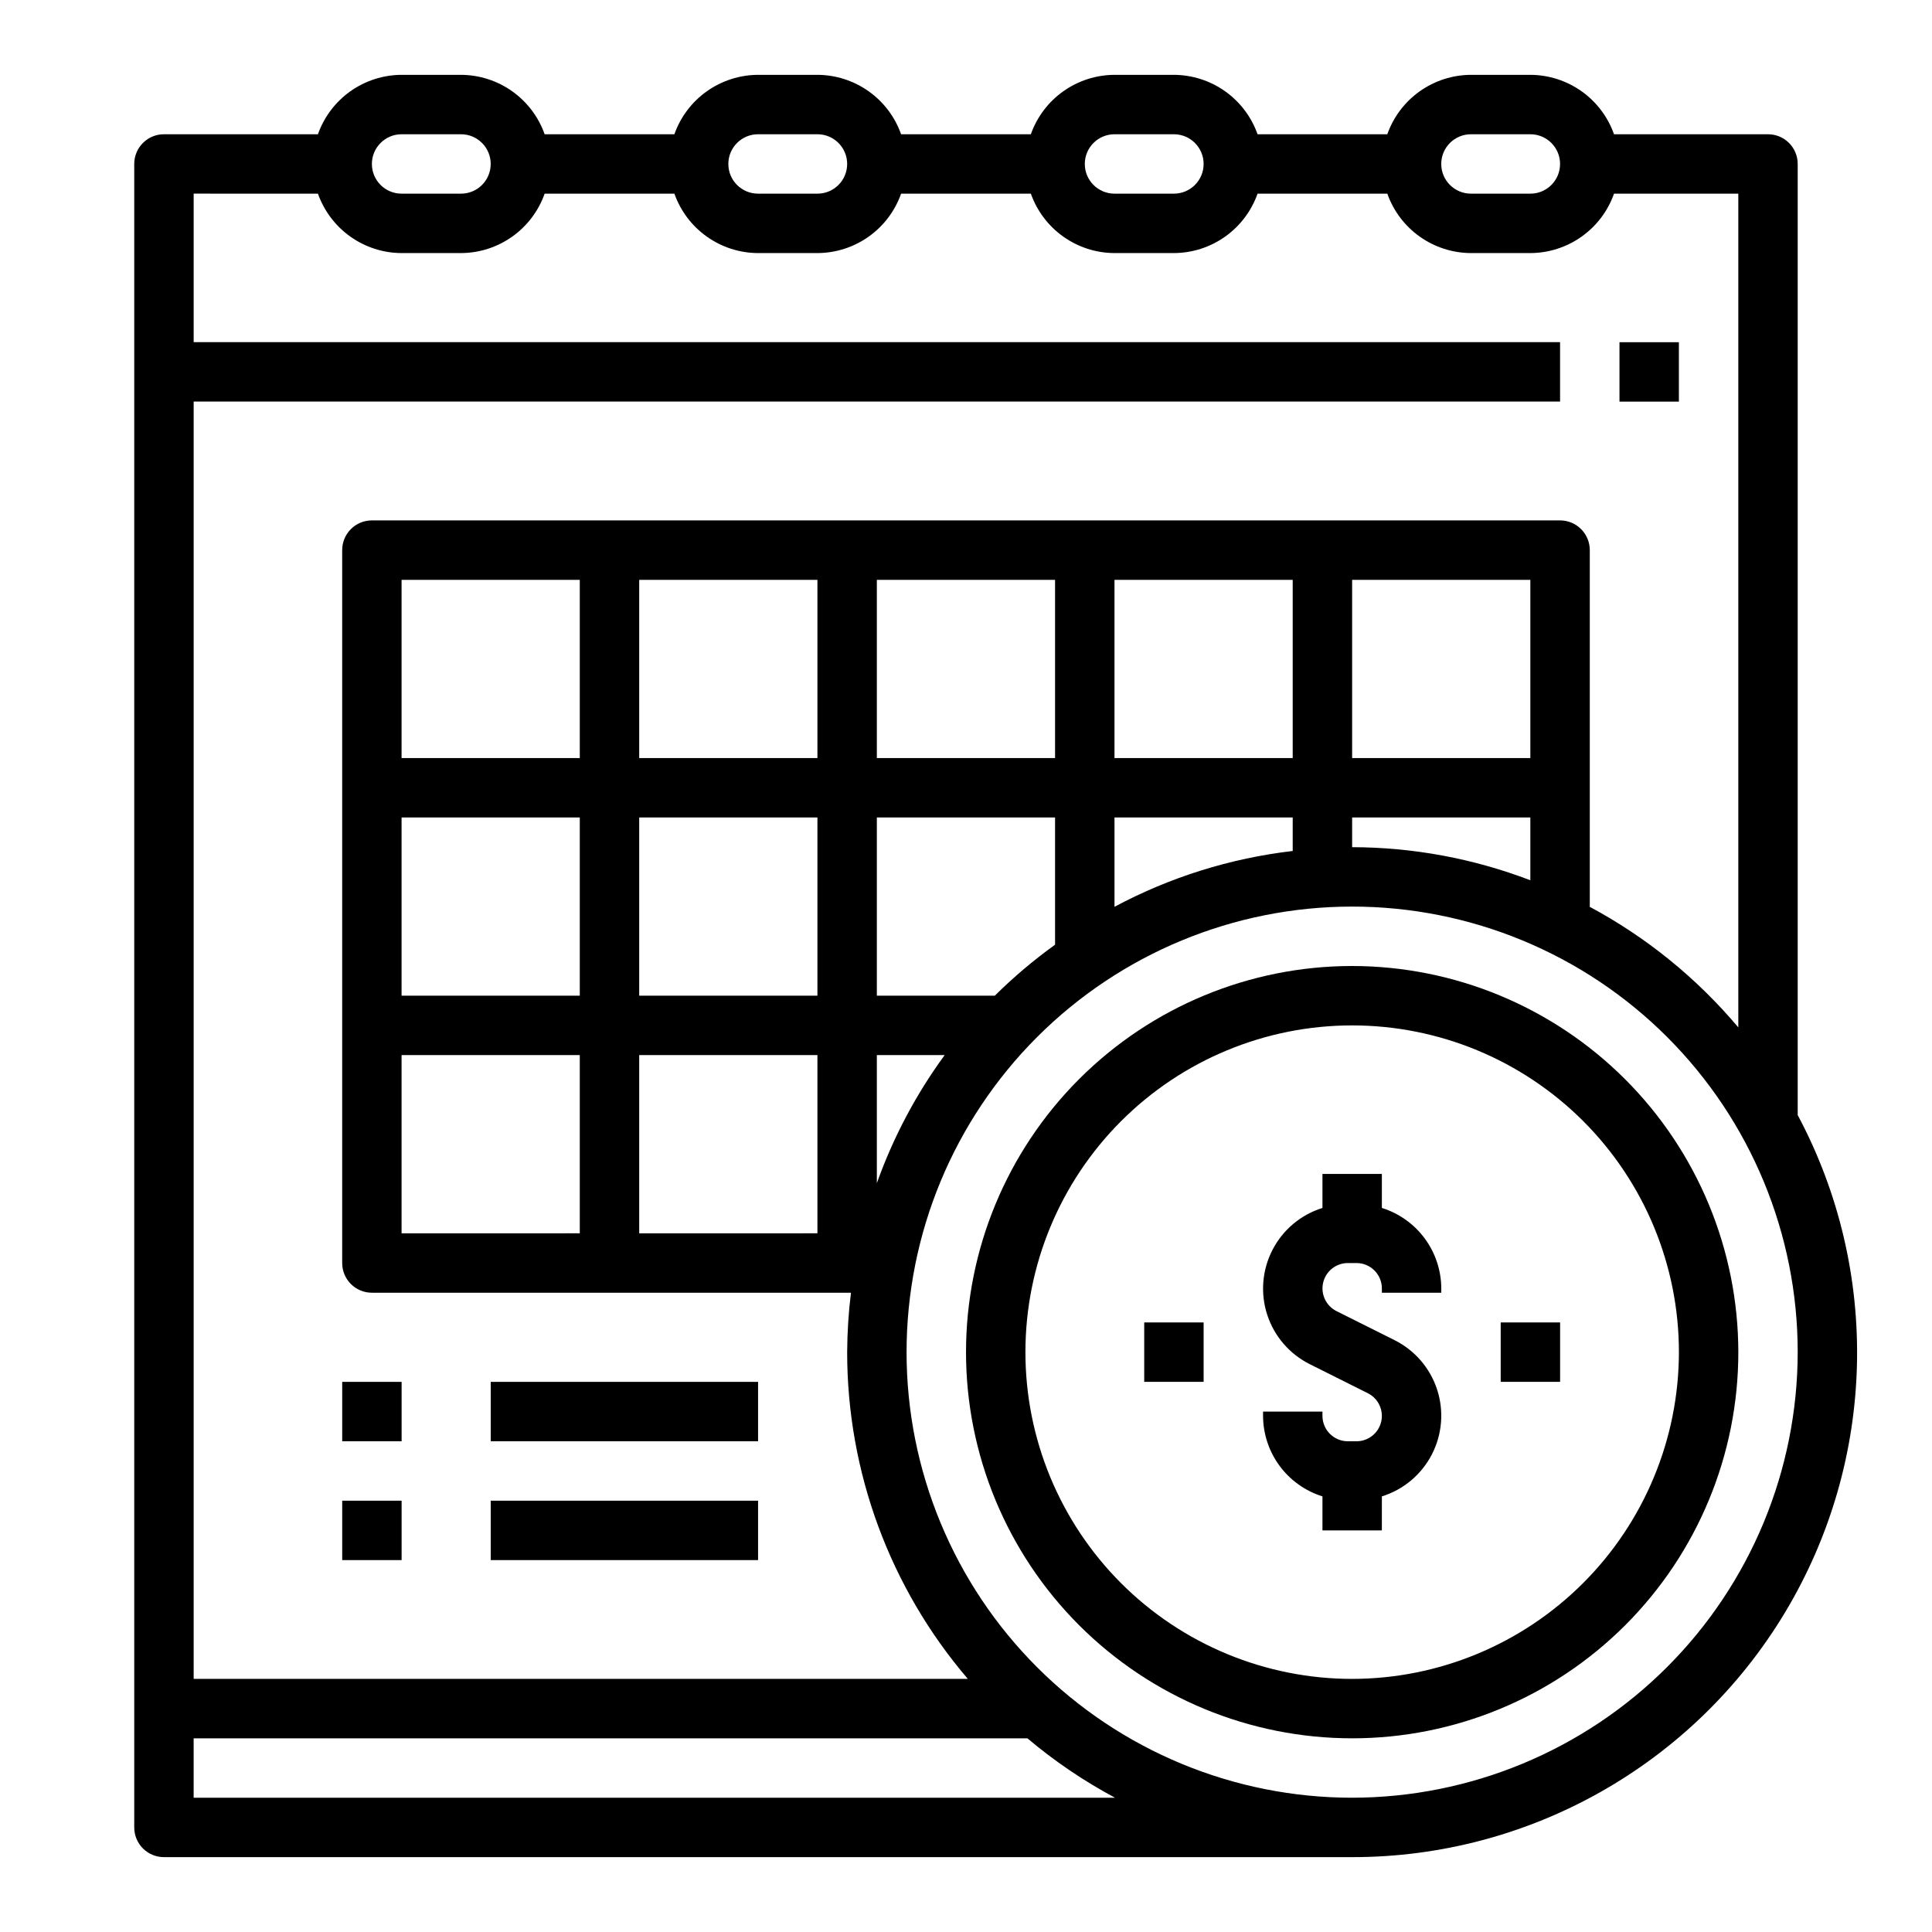
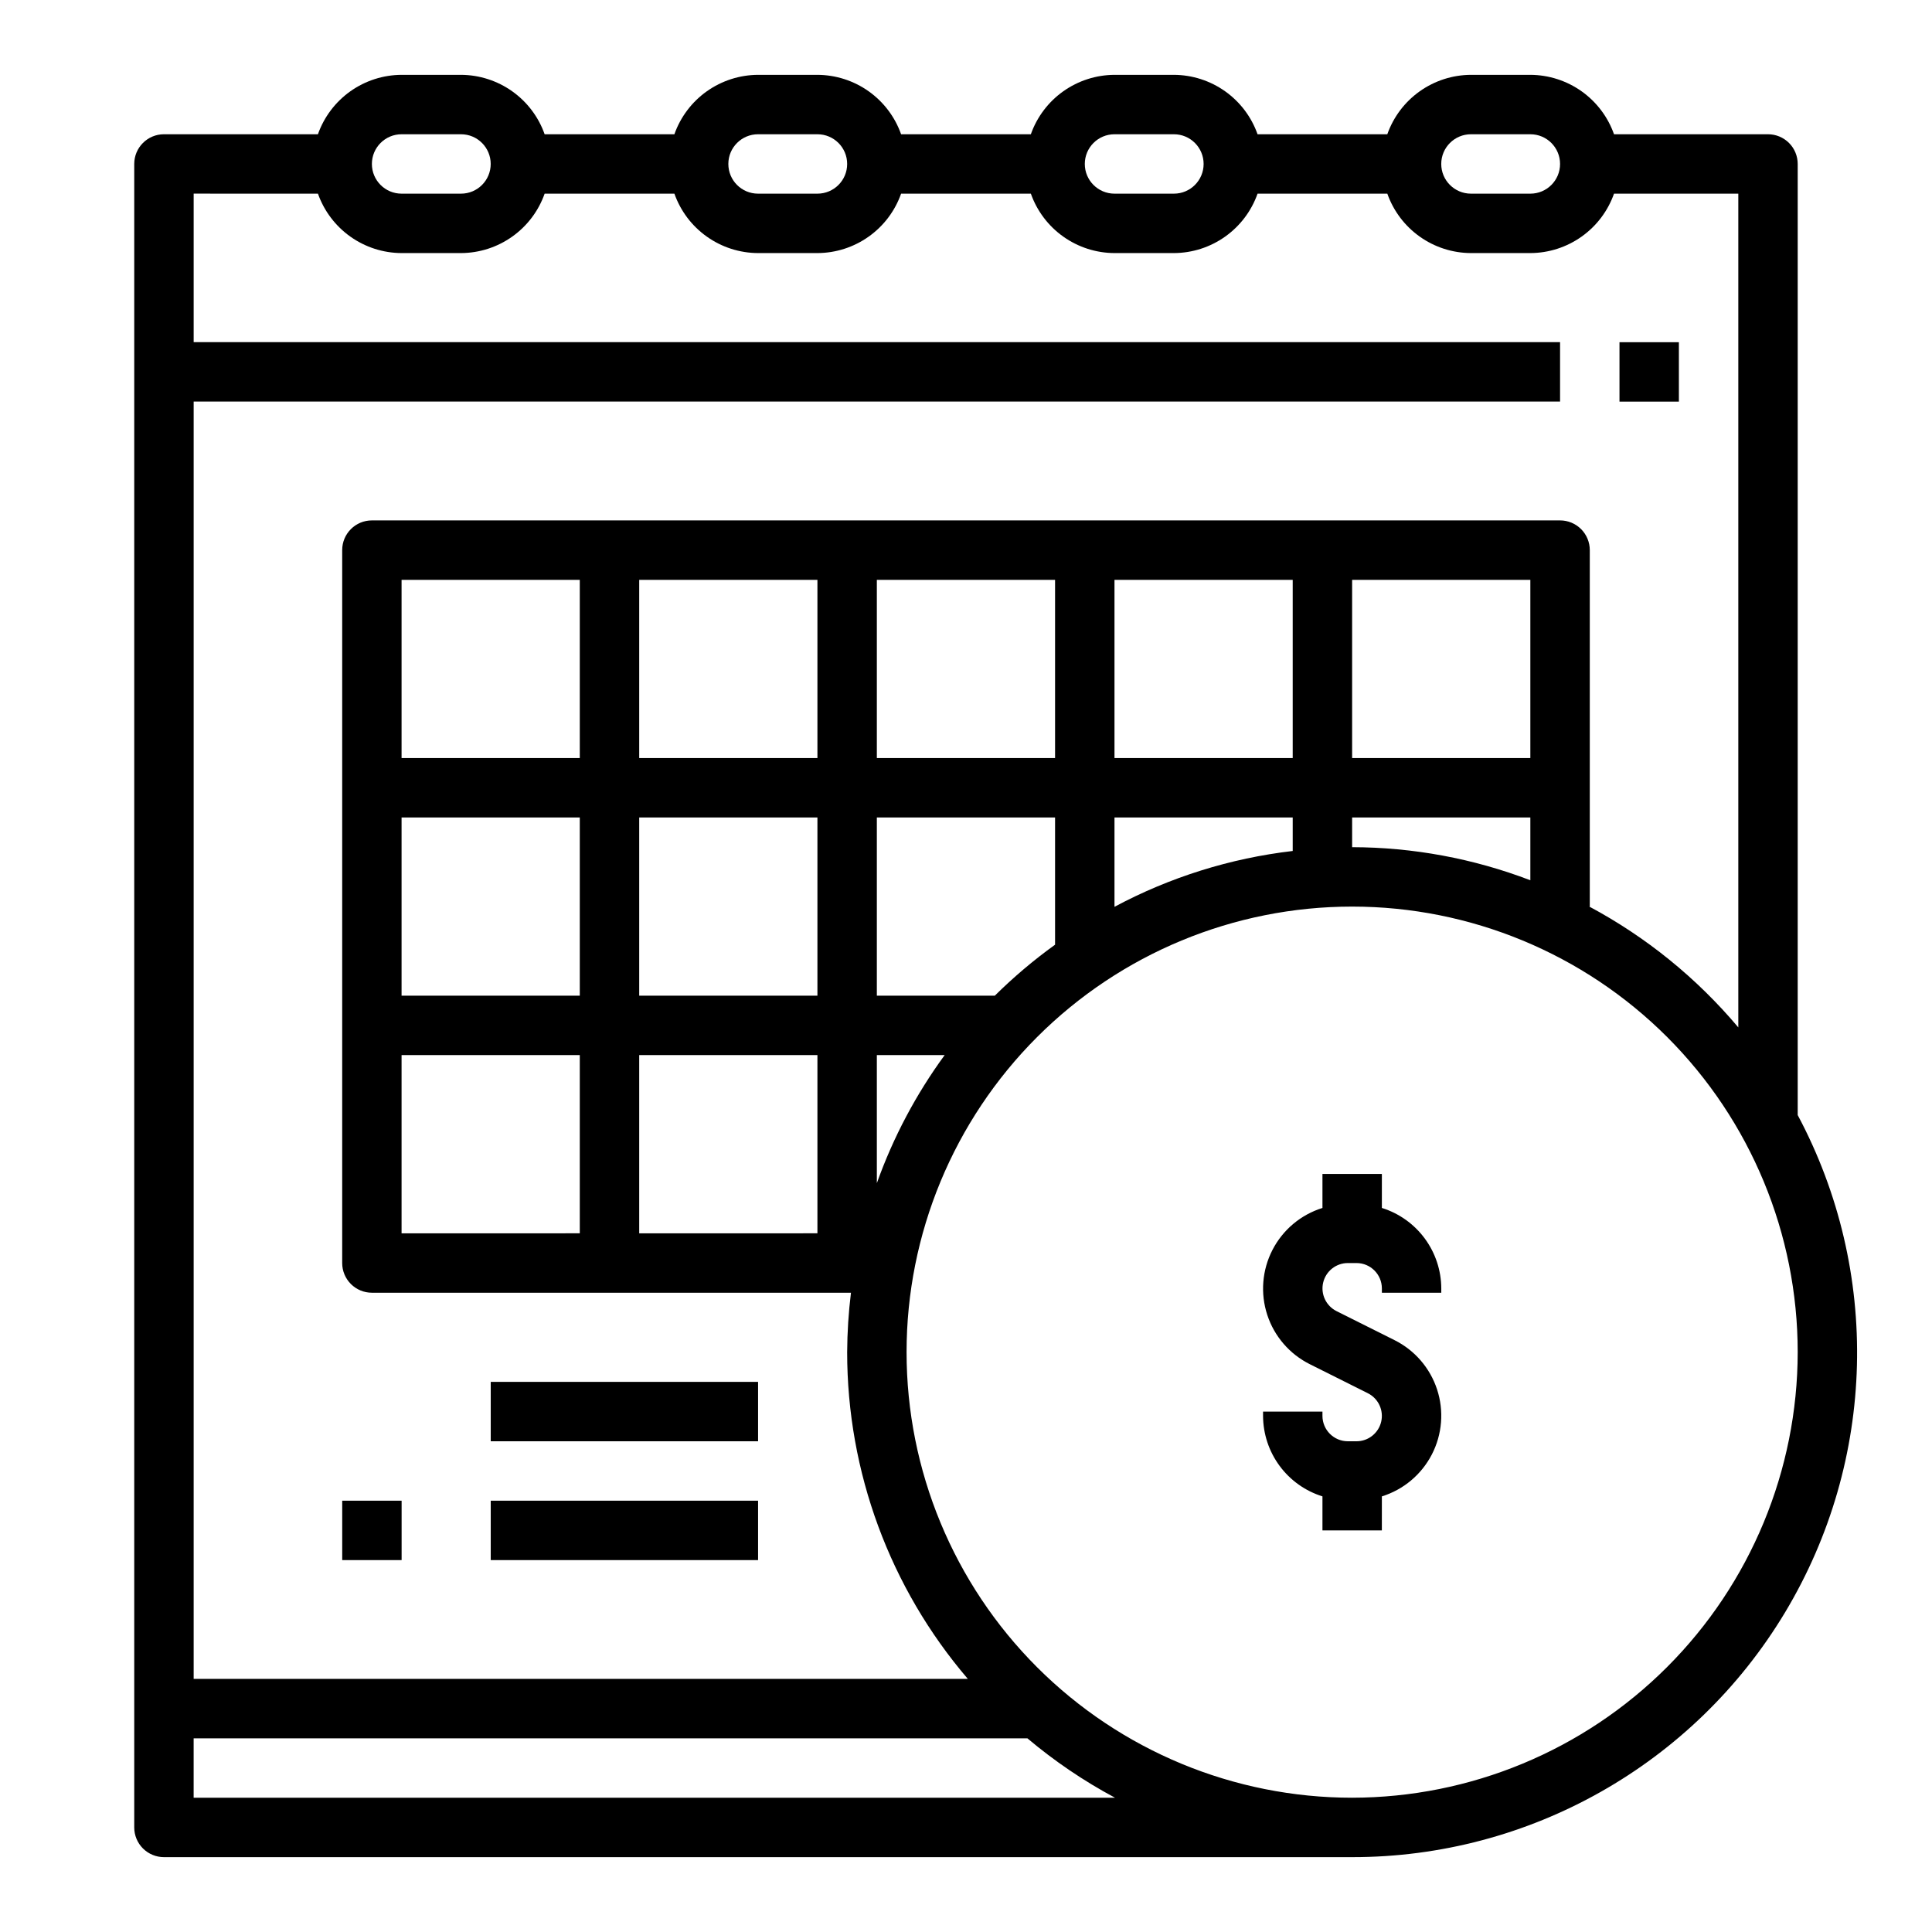
<svg xmlns="http://www.w3.org/2000/svg" fill="#000000" width="800px" height="800px" version="1.1" viewBox="144 144 512 512">
  <g>
    <path d="m573.18 234.69h15.742v15.742h-15.742z" />
    <path d="m274.05 510.21h70.848v15.742h-70.848z" />
    <path d="m274.05 541.7h70.848v15.742h-70.848z" />
    <path d="m510.21 464.12v-9.016h-15.746v9.016c-5.723 1.781-10.492 5.781-13.242 11.109-2.75 5.328-3.25 11.535-1.383 17.234 1.863 5.695 5.938 10.406 11.305 13.078l15.344 7.676c2.789 1.391 4.254 4.519 3.539 7.555-0.715 3.035-3.422 5.18-6.539 5.18h-2.301c-3.711-0.004-6.715-3.012-6.723-6.723v-1.148h-15.742v1.148c0.02 4.769 1.555 9.406 4.383 13.238 2.832 3.836 6.812 6.668 11.359 8.09v9.012h15.742l0.004-9.012c5.723-1.781 10.496-5.785 13.246-11.113 2.75-5.324 3.246-11.535 1.383-17.23-1.867-5.699-5.938-10.41-11.309-13.078l-15.344-7.676h0.004c-2.789-1.395-4.254-4.523-3.539-7.555 0.711-3.035 3.418-5.18 6.535-5.184h2.301c3.711 0.004 6.719 3.012 6.723 6.723v1.148h15.742v-1.148c-0.016-4.766-1.551-9.402-4.383-13.238-2.832-3.832-6.809-6.668-11.359-8.086z" />
    <path d="m620.41 439.49v-252.04c0-2.086-0.828-4.09-2.305-5.566-1.477-1.477-3.477-2.305-5.566-2.305h-40.809c-1.621-4.59-4.621-8.562-8.59-11.383-3.969-2.816-8.711-4.34-13.578-4.363h-15.742c-4.867 0.023-9.609 1.547-13.578 4.363-3.969 2.82-6.969 6.793-8.59 11.383h-34.387c-1.621-4.59-4.621-8.562-8.59-11.383-3.969-2.816-8.711-4.34-13.578-4.363h-15.742c-4.867 0.023-9.609 1.547-13.578 4.363-3.969 2.82-6.969 6.793-8.59 11.383h-34.387c-1.621-4.59-4.621-8.562-8.59-11.383-3.969-2.816-8.711-4.34-13.578-4.363h-15.742c-4.867 0.023-9.609 1.547-13.578 4.363-3.969 2.82-6.969 6.793-8.59 11.383h-34.387c-1.621-4.59-4.621-8.562-8.59-11.383-3.969-2.816-8.707-4.34-13.574-4.363h-15.746c-4.867 0.023-9.609 1.547-13.578 4.363-3.965 2.82-6.969 6.793-8.59 11.383h-40.809c-4.348 0-7.871 3.523-7.871 7.871v440.84c0 2.086 0.828 4.09 2.305 5.566 1.477 1.473 3.481 2.305 5.566 2.305h314.88c46.992 0.039 90.559-24.594 114.75-64.887 24.191-40.289 25.453-90.32 3.328-131.78zm-86.59-259.91h15.742c4.348 0 7.871 3.523 7.871 7.871s-3.523 7.871-7.871 7.871h-15.742c-4.348 0-7.875-3.523-7.875-7.871s3.527-7.871 7.875-7.871zm-94.465 0h15.742c4.348 0 7.875 3.523 7.875 7.871s-3.527 7.871-7.875 7.871h-15.742c-4.348 0-7.871-3.523-7.871-7.871s3.523-7.871 7.871-7.871zm-94.465 0h15.742c4.348 0 7.875 3.523 7.875 7.871s-3.527 7.871-7.875 7.871h-15.742c-4.348 0-7.871-3.523-7.871-7.871s3.523-7.871 7.871-7.871zm-94.465 0h15.746c4.348 0 7.871 3.523 7.871 7.871s-3.523 7.871-7.871 7.871h-15.746c-4.348 0-7.871-3.523-7.871-7.871s3.523-7.871 7.871-7.871zm-22.168 15.742c1.621 4.59 4.625 8.566 8.59 11.383 3.969 2.82 8.711 4.344 13.578 4.363h15.746c4.867-0.02 9.605-1.543 13.574-4.363 3.969-2.816 6.969-6.793 8.59-11.383h34.387c1.621 4.59 4.621 8.566 8.59 11.383 3.969 2.82 8.711 4.344 13.578 4.363h15.742c4.867-0.02 9.609-1.543 13.578-4.363 3.969-2.816 6.969-6.793 8.59-11.383h34.387c1.621 4.59 4.621 8.566 8.59 11.383 3.969 2.82 8.711 4.344 13.578 4.363h15.742c4.867-0.02 9.609-1.543 13.578-4.363 3.969-2.816 6.969-6.793 8.59-11.383h34.387c1.621 4.59 4.621 8.566 8.59 11.383 3.969 2.82 8.711 4.344 13.578 4.363h15.742c4.867-0.02 9.609-1.543 13.578-4.363 3.969-2.816 6.969-6.793 8.59-11.383h32.938v220.95c-11.012-13.086-24.414-23.957-39.496-32.023h0.137v-94.465c0-2.086-0.832-4.09-2.309-5.566-1.477-1.477-3.477-2.305-5.566-2.305h-314.88c-4.348 0-7.871 3.523-7.871 7.871v188.93c0 2.086 0.828 4.09 2.305 5.566 1.477 1.477 3.477 2.305 5.566 2.305h126.96c-0.645 5.227-0.98 10.48-1.008 15.746-0.008 31.754 11.332 62.465 31.977 86.59h-205.16v-338.5h362.11v-15.742h-362.11v-39.363zm321.3 149.57h-47.23v-47.23h47.23zm-62.977 0h-47.23v-47.23h47.23zm-62.977 0h-47.23v-47.23h47.23zm-62.977 0h-47.23v-47.23h47.23zm0 15.742v47.23l-47.23 0.004v-47.234zm-62.977-15.742h-47.23v-47.23h47.23zm-47.23 15.742h47.23v47.23l-47.23 0.004zm0 62.977h47.23v47.23l-47.23 0.004zm62.977 0h47.23v47.23l-47.23 0.004zm62.977 0h17.973c-7.598 10.387-13.652 21.816-17.973 33.938zm31.262-15.742h-31.262v-47.234h47.23v33.719c-5.668 4.082-11.008 8.602-15.973 13.516zm31.715-47.234h47.23v8.883c-16.531 1.93-32.555 6.949-47.23 14.797zm62.977 0h47.23v16.645c-15.082-5.769-31.086-8.738-47.23-8.77zm-307.01 259.78v-15.742h220.95c7.168 6.043 14.949 11.32 23.215 15.742zm307.01 0h0.004c-31.316 0-61.352-12.441-83.496-34.582-22.145-22.145-34.586-52.18-34.586-83.496 0-31.316 12.441-61.352 34.586-83.496 22.145-22.145 52.18-34.586 83.496-34.586 31.316 0 61.352 12.441 83.496 34.586 22.141 22.145 34.582 52.18 34.582 83.496-0.035 31.305-12.484 61.32-34.621 83.457s-52.152 34.586-83.457 34.621z" />
-     <path d="m447.23 494.46h15.742v15.742h-15.742z" />
-     <path d="m541.7 494.46h15.742v15.742h-15.742z" />
-     <path d="m234.69 510.21h15.742v15.742h-15.742z" />
    <path d="m234.69 541.7h15.742v15.742h-15.742z" />
-     <path d="m502.34 400c-27.141 0-53.172 10.781-72.363 29.973s-29.973 45.223-29.973 72.363c0 27.141 10.781 53.168 29.973 72.363 19.191 19.191 45.223 29.973 72.363 29.973 27.141 0 53.168-10.781 72.363-29.973 19.191-19.195 29.973-45.223 29.973-72.363-0.031-27.133-10.824-53.145-30.008-72.328-19.188-19.188-45.199-29.977-72.328-30.008zm0 188.93v-0.004c-22.969 0-44.992-9.121-61.23-25.359-16.238-16.242-25.363-38.266-25.363-61.23 0-22.969 9.125-44.992 25.363-61.23s38.262-25.363 61.23-25.363c22.965 0 44.988 9.125 61.23 25.363 16.238 16.238 25.359 38.262 25.359 61.23-0.027 22.957-9.156 44.965-25.391 61.199s-38.242 25.363-61.199 25.391z" />
  </g>
</svg>